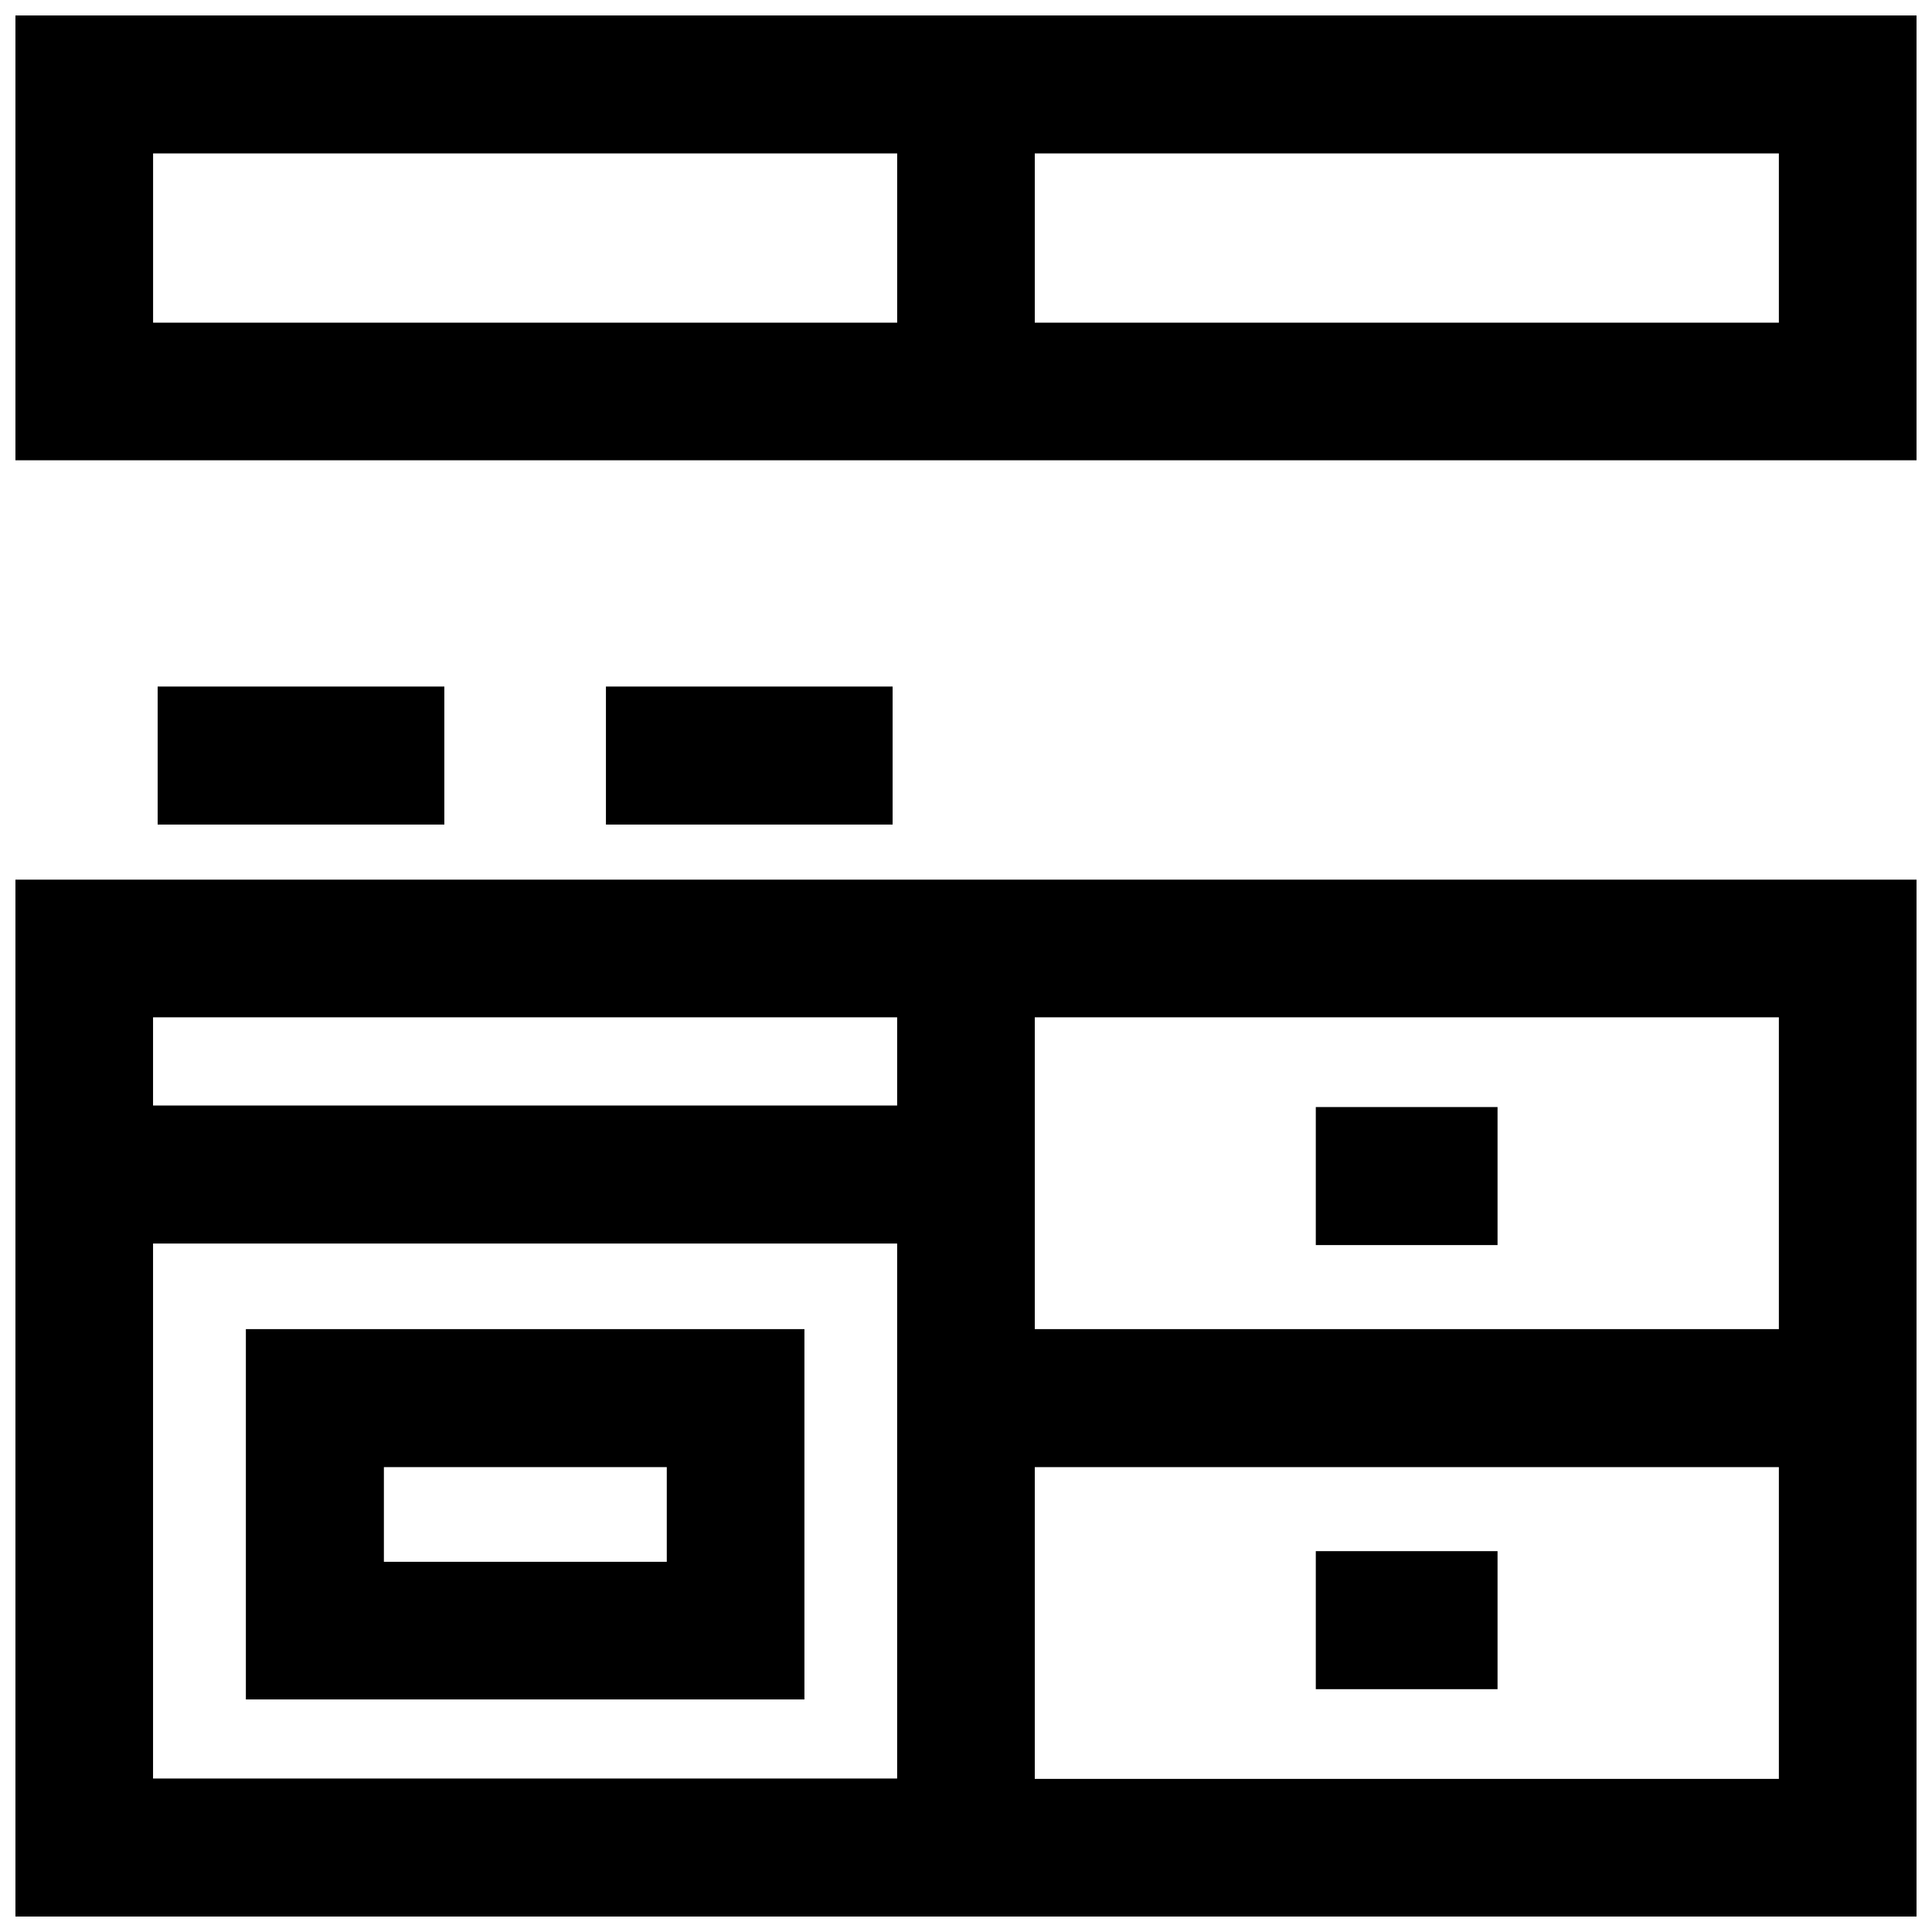
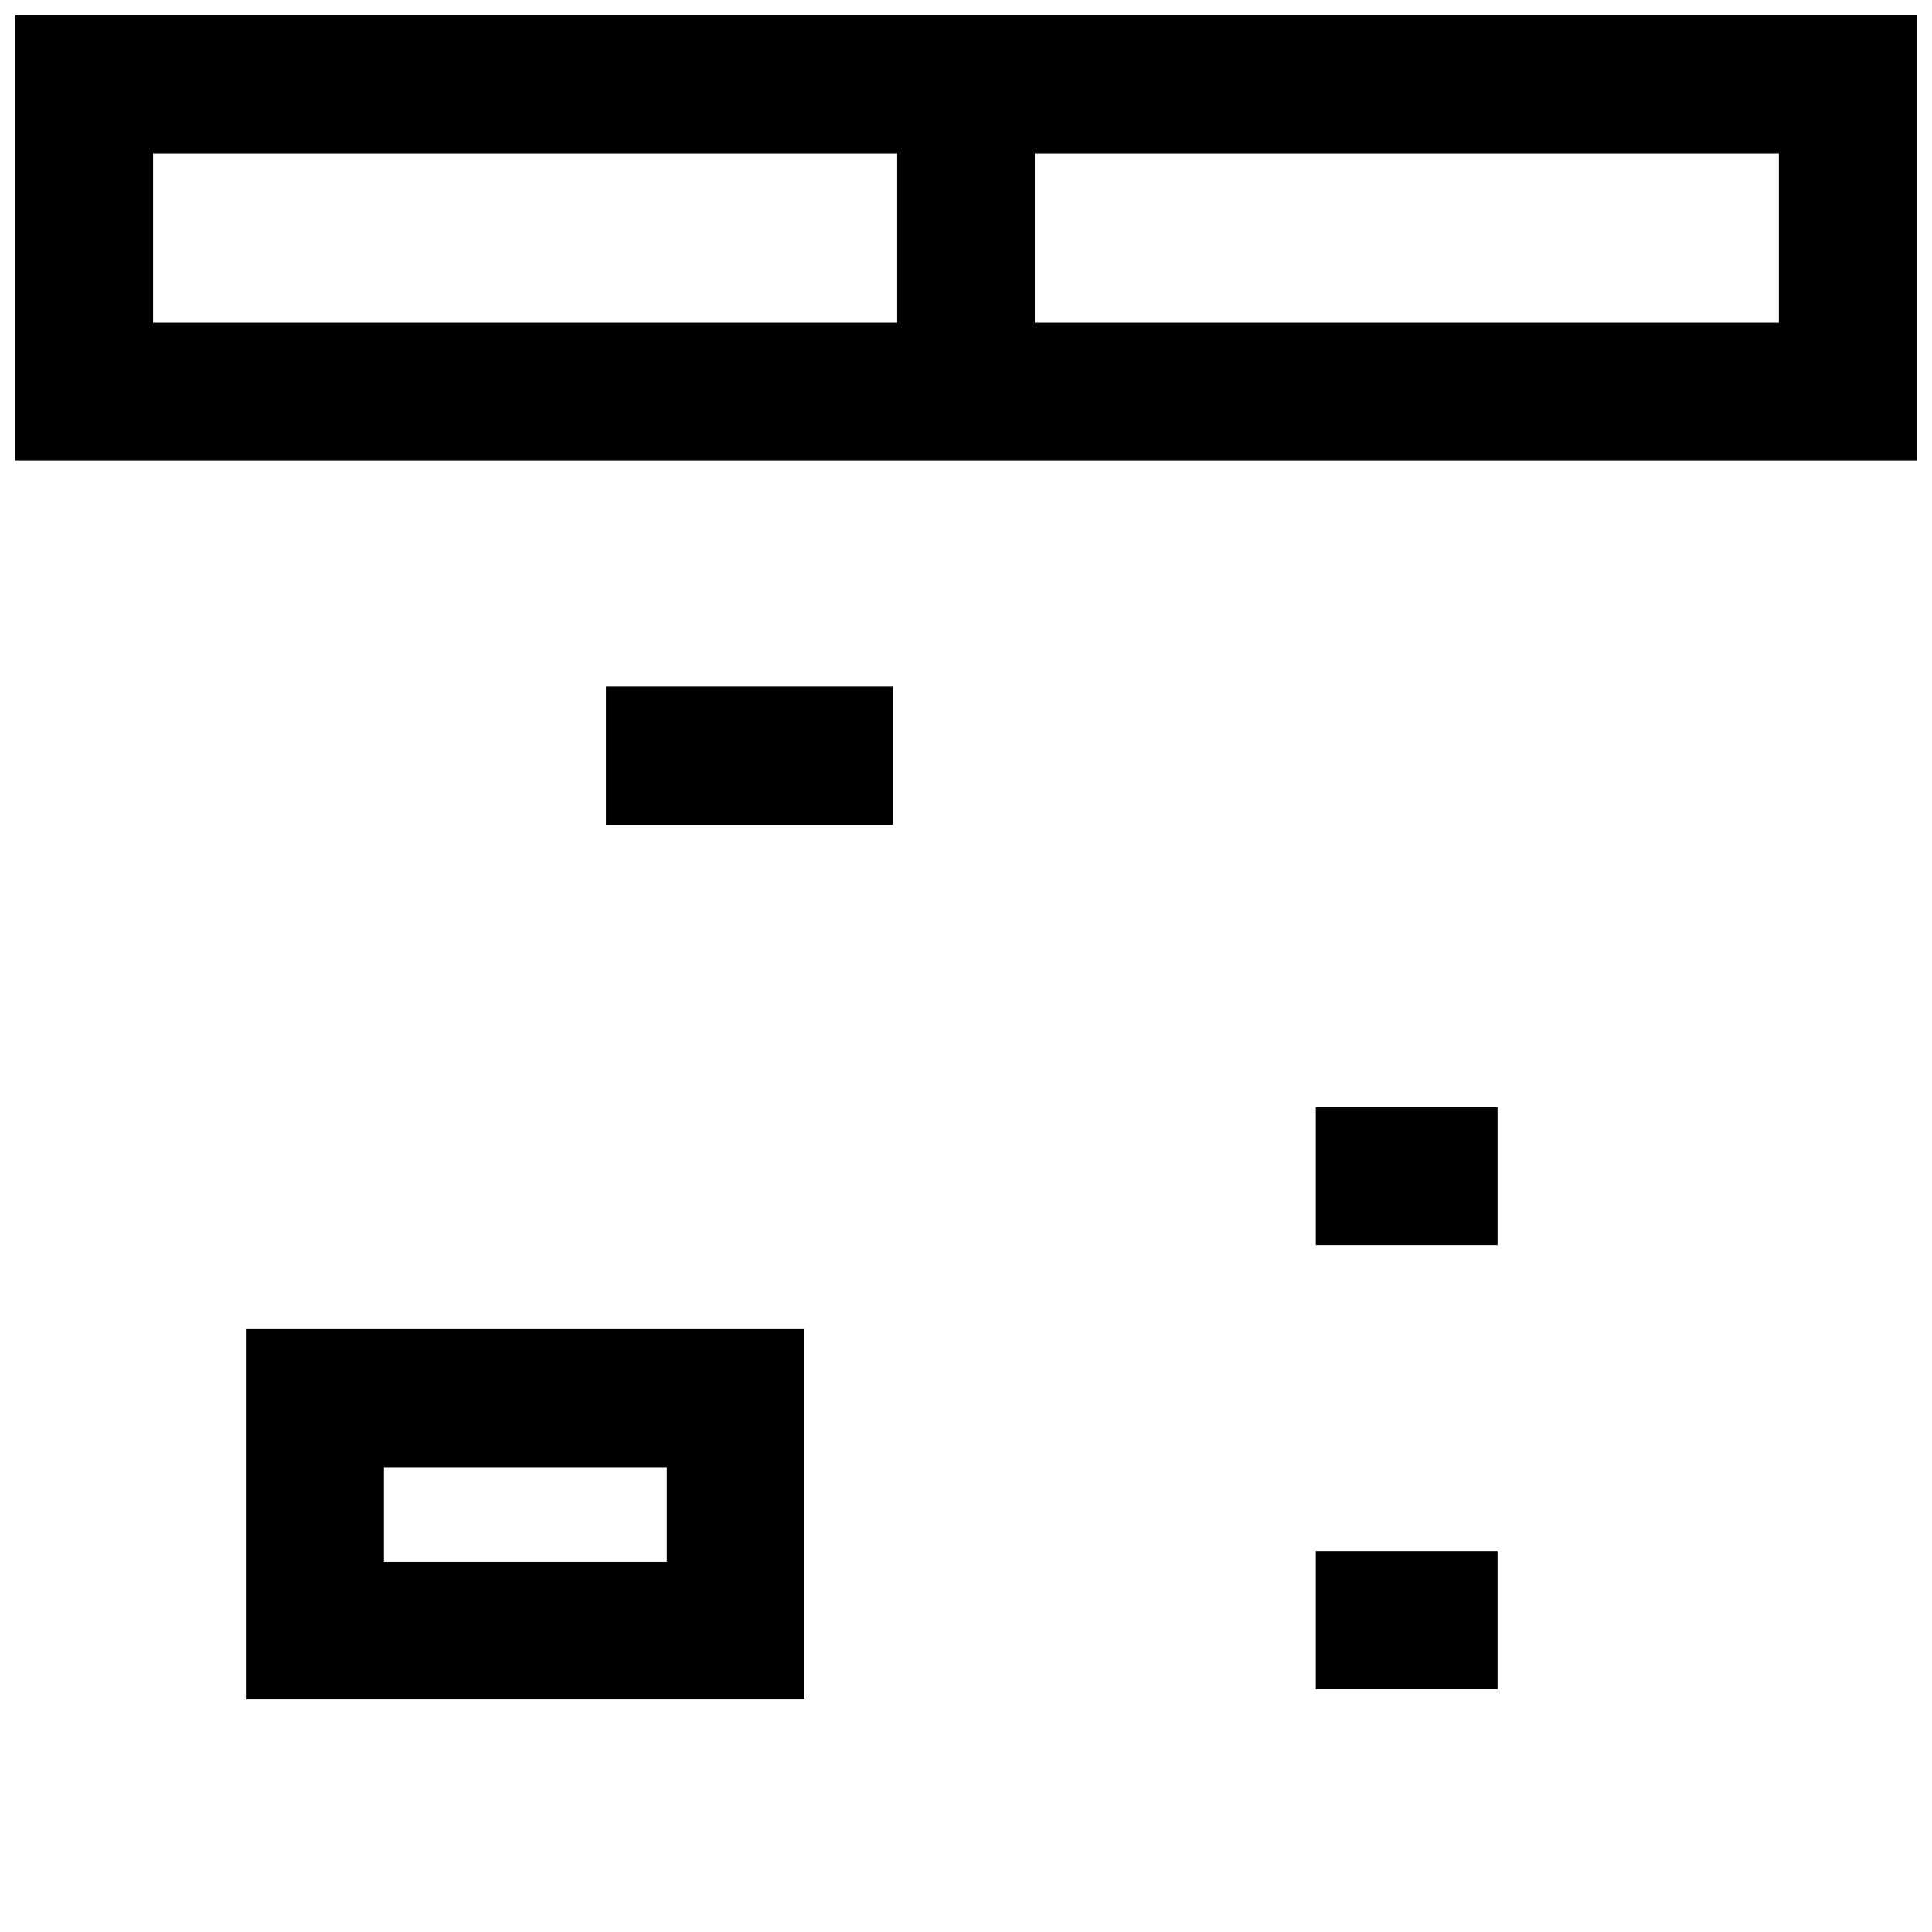
<svg xmlns="http://www.w3.org/2000/svg" width="800px" height="800px" version="1.1" viewBox="144 144 512 512">
  <defs>
    <clipPath id="b">
-       <path d="m148.09 377h503.81v274.9h-503.81z" />
-     </clipPath>
+       </clipPath>
    <clipPath id="a">
      <path d="m148.09 148.09h503.81v117.91h-503.81z" />
    </clipPath>
  </defs>
  <path d="m209.16 594.37h148.02v-98.141h-148.02zm36.574-61.566h74.969v25.09h-74.969z" />
  <g clip-path="url(#b)">
-     <path d="m148.09 651.9h503.81v-274.78h-503.81zm270.14-238.3h197.19v82.625h-197.19zm0 119.2h197.19v82.625h-197.19zm-233.67-119.2h197.19v23.375h-197.19zm0 59.953h197.19v141.77h-197.19z" />
-   </g>
+     </g>
  <path d="m492.7 437.38h48.164v36.578h-48.164z" />
  <path d="m492.7 555.07h48.164v36.578h-48.164z" />
  <g clip-path="url(#a)">
    <path d="m148.09 148.09v117.89h503.81v-117.89zm233.67 81.414h-197.19v-44.84h197.19zm233.66 0h-197.19v-44.84h197.19z" />
  </g>
-   <path d="m185.78 325.94h75.973v36.578h-75.973z" />
-   <path d="m304.58 325.94h75.973v36.578h-75.973z" />
+   <path d="m304.58 325.94h75.973v36.578h-75.973" />
</svg>